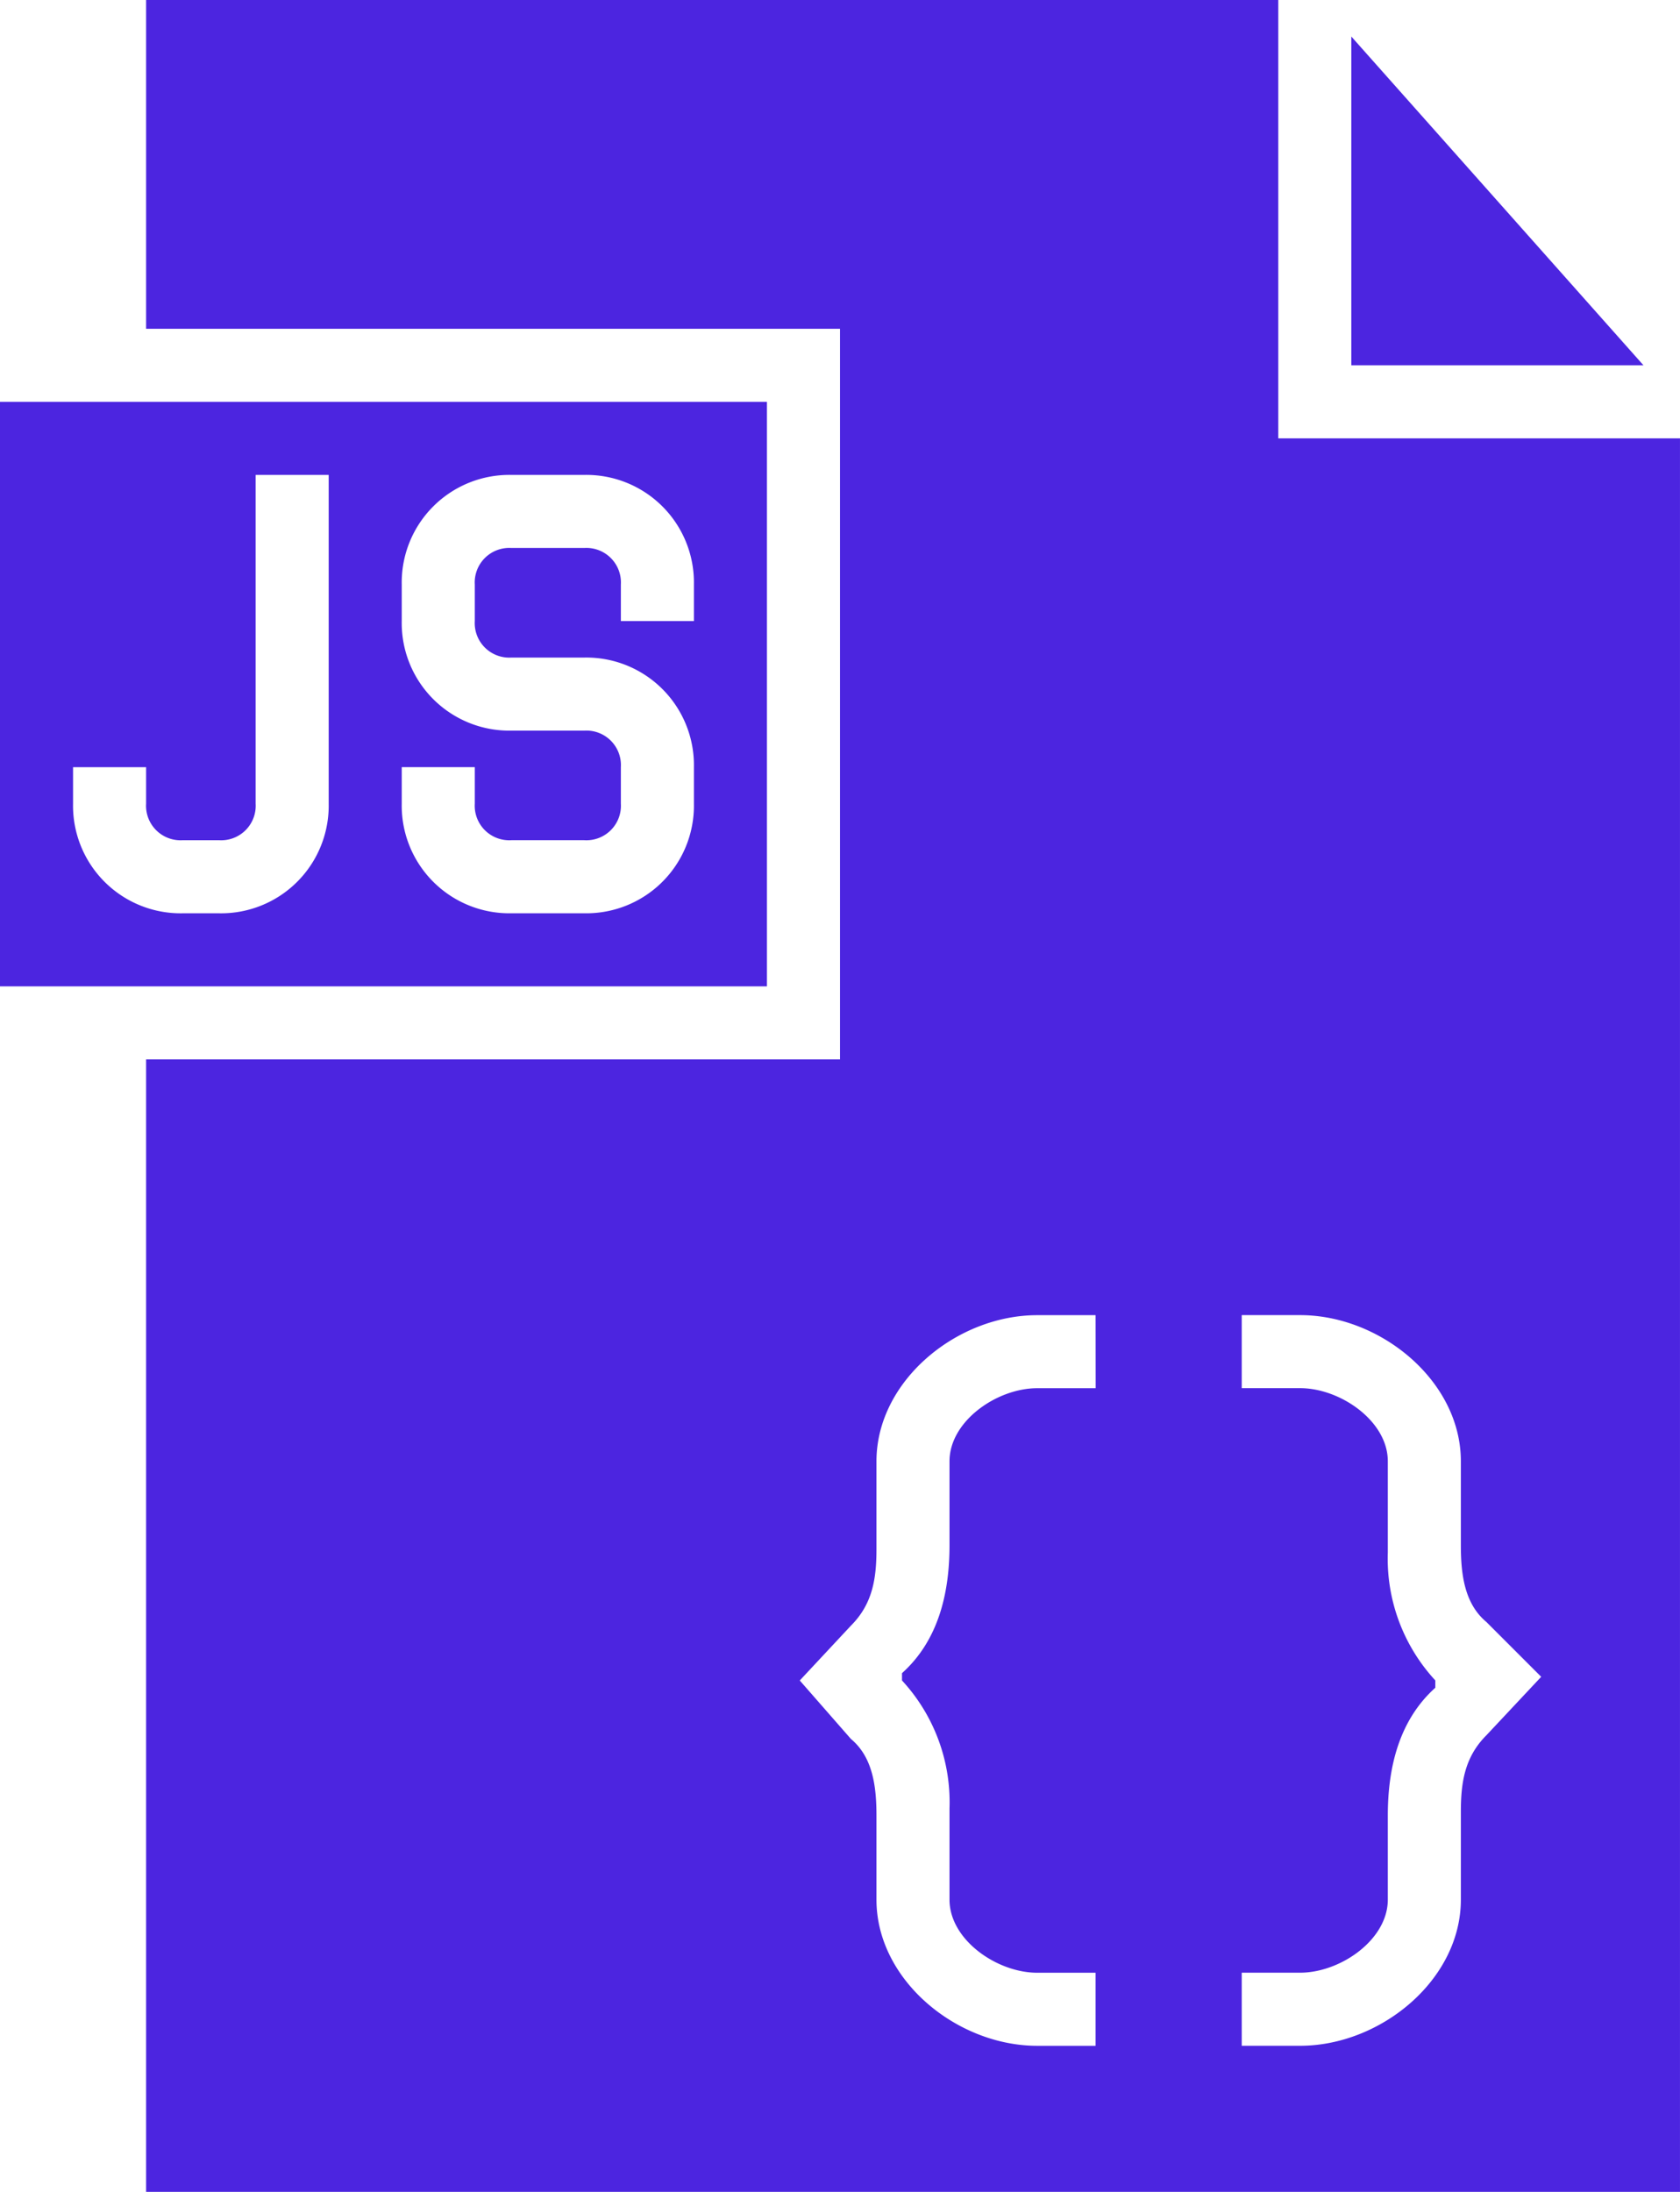
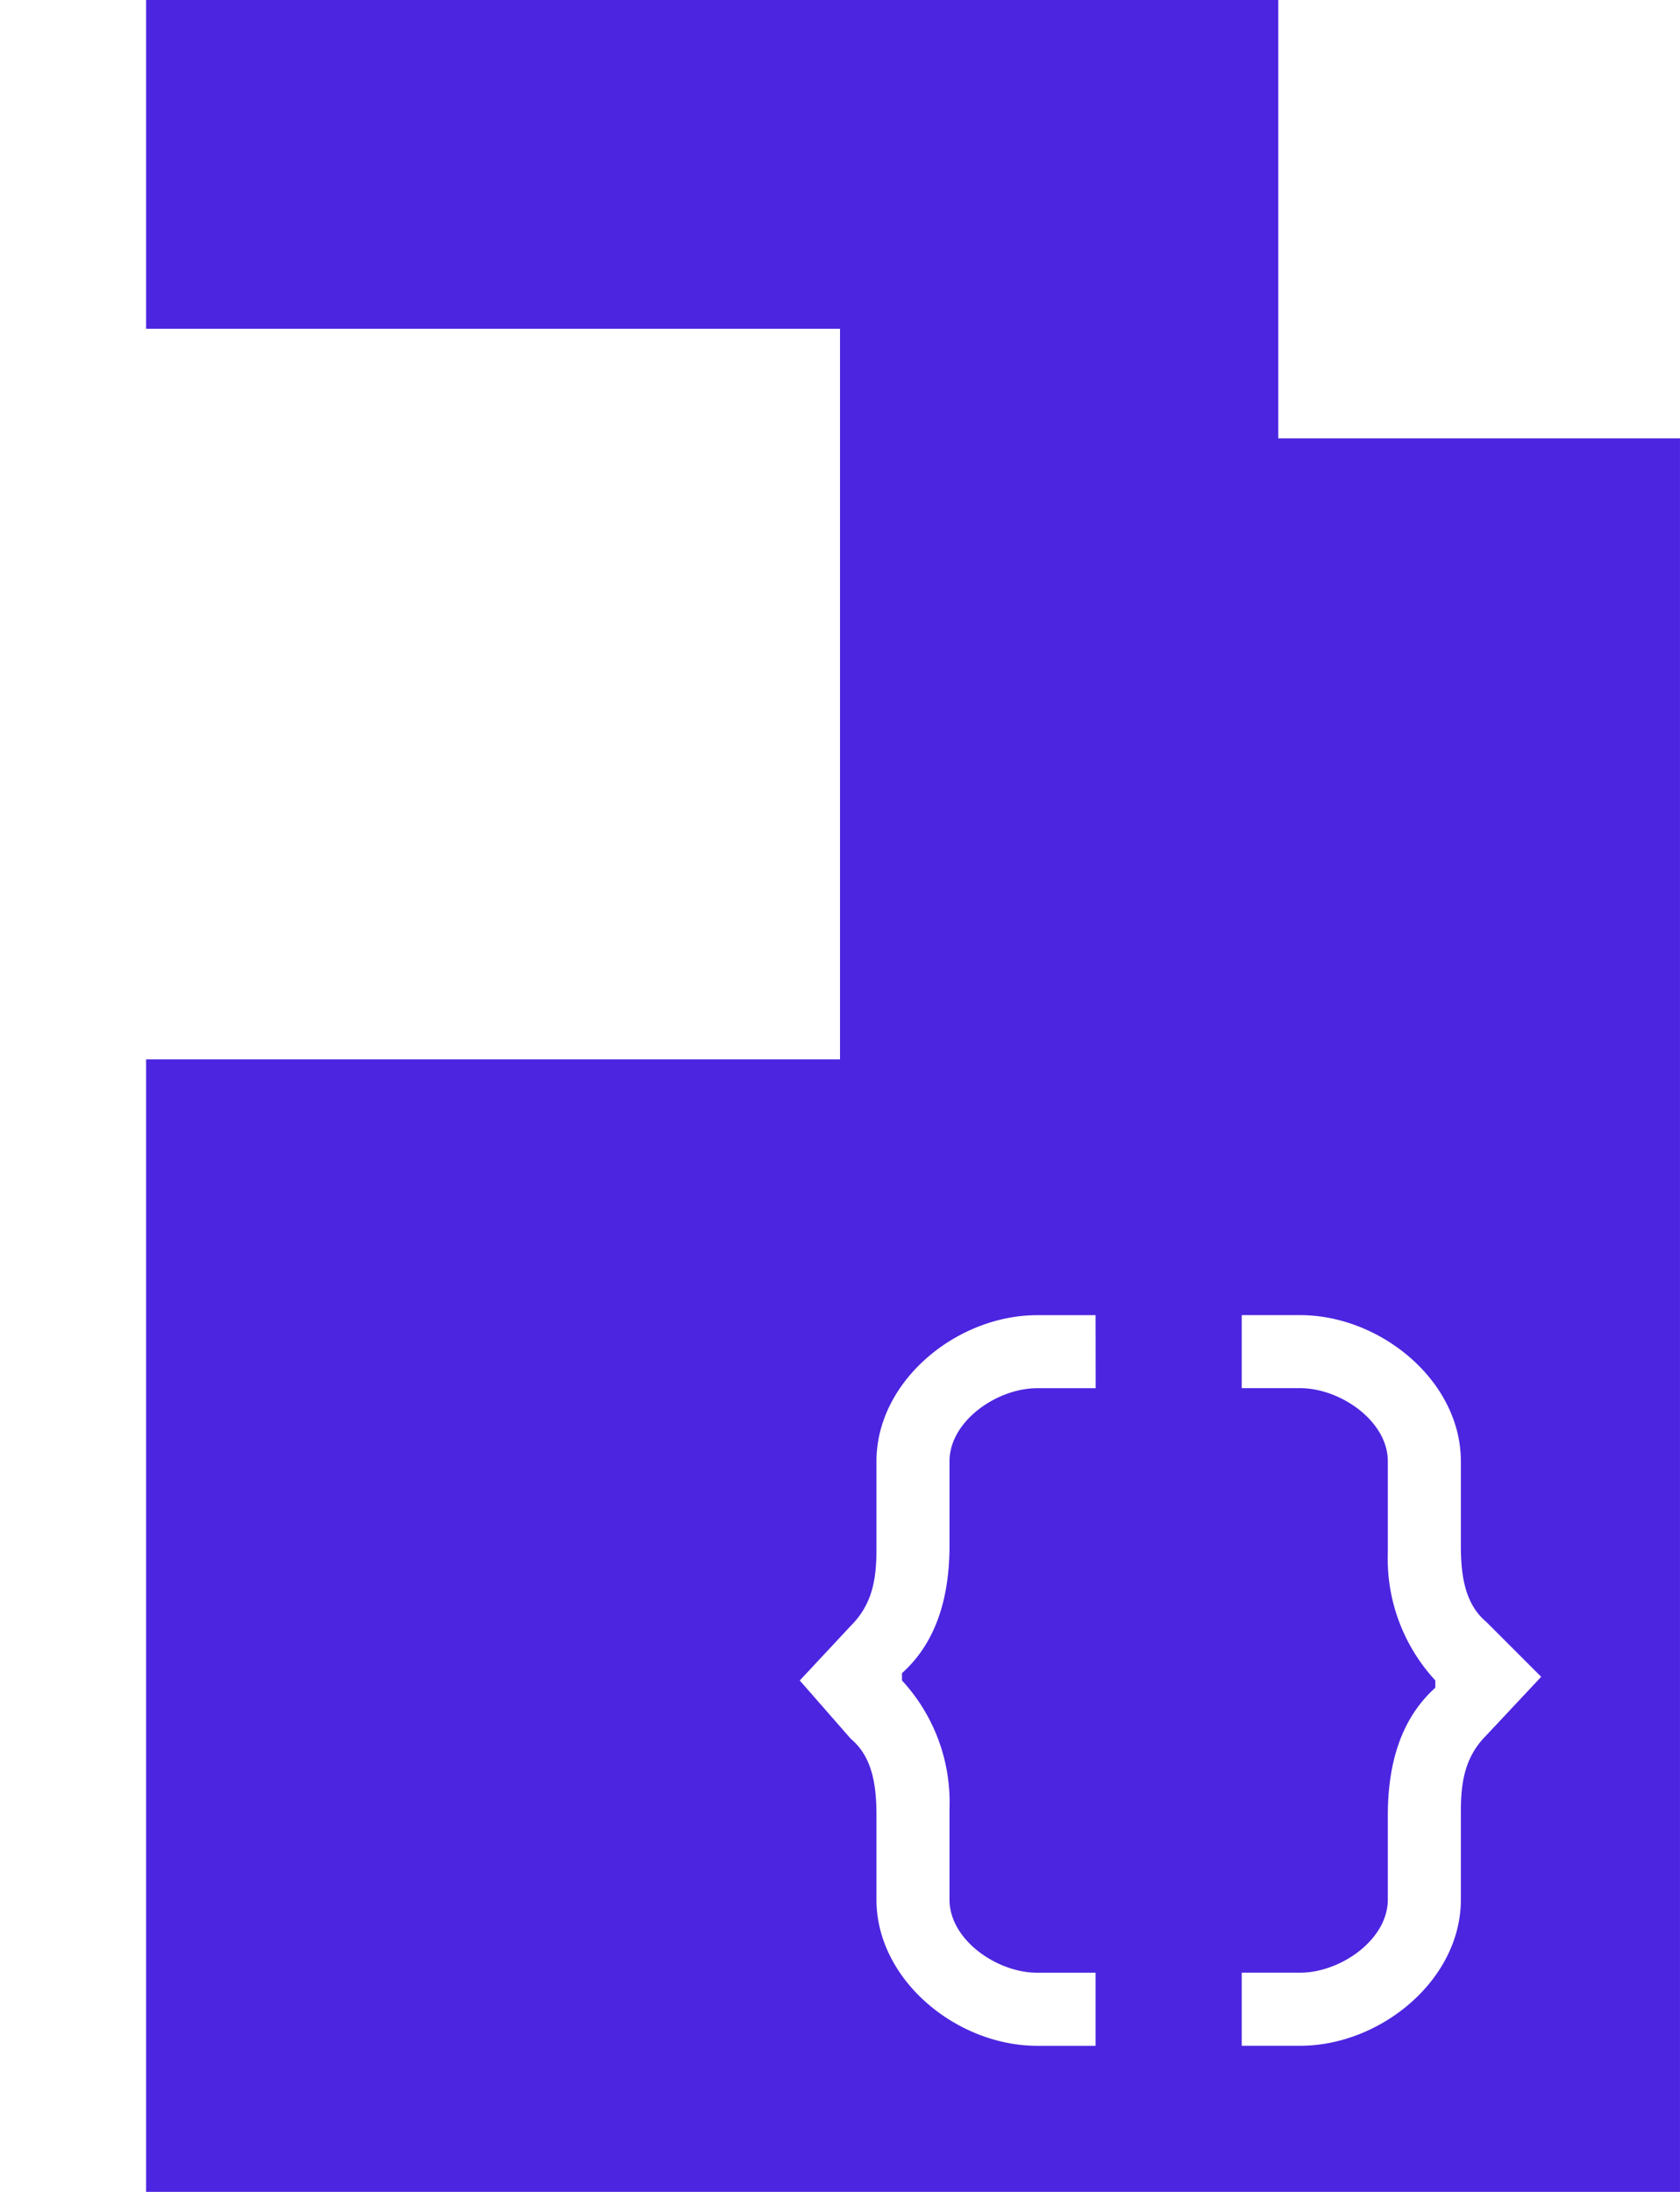
<svg xmlns="http://www.w3.org/2000/svg" width="109.635" height="143.002" viewBox="0 0 109.635 143.002">
  <g transform="translate(-168.75 -37.5)">
-     <path d="M862.5,56.25V77.7h19.067Z" transform="translate(-605.565 -16.367)" fill="#4C25E0" />
-     <path d="M168.75,243.75v38.134H218.8V243.75Zm21.45,26.217a7.022,7.022,0,0,1-7.15,7.15h-2.383a7.022,7.022,0,0,1-7.15-7.15v-2.383h4.767v2.383a2.252,2.252,0,0,0,2.383,2.383h2.383a2.252,2.252,0,0,0,2.383-2.383v-21.45H190.2Zm23.834-11.917h-4.767v-2.383a2.252,2.252,0,0,0-2.383-2.383h-4.767a2.252,2.252,0,0,0-2.383,2.383v2.383a2.252,2.252,0,0,0,2.383,2.383h4.767a7.022,7.022,0,0,1,7.15,7.15v2.383a7.022,7.022,0,0,1-7.15,7.15h-4.767a7.022,7.022,0,0,1-7.15-7.15v-2.383h4.767v2.383a2.252,2.252,0,0,0,2.383,2.383h4.767a2.252,2.252,0,0,0,2.383-2.383v-2.383a2.252,2.252,0,0,0-2.383-2.383h-4.767a7.022,7.022,0,0,1-7.15-7.15v-2.383a7.022,7.022,0,0,1,7.15-7.15h4.767a7.022,7.022,0,0,1,7.15,7.15Z" transform="translate(0 -180.033)" fill="#4C25E0" />
    <path d="M317.635,66.1V37.5H243.75V58.95h45.284v47.667H243.75V180.5h100.1V66.1Zm-11.917,61.968H301.9c-2.622,0-5.72,2.145-5.72,4.767v5.482c0,3.1-.715,6.2-3.1,8.342v.477a11.7,11.7,0,0,1,3.1,8.342v5.958c0,2.622,3.1,4.767,5.72,4.767h3.813v4.767H301.9c-5.243,0-10.487-4.29-10.487-9.534v-5.482c0-1.907-.238-3.813-1.668-5.005l-3.337-3.813,3.337-3.575c1.43-1.43,1.668-3.1,1.668-5.005v-5.72c0-5.243,5.243-9.533,10.487-9.533h3.813Zm25.5,22.641c-1.43,1.43-1.668,3.1-1.668,5.005v5.72c0,5.243-5.243,9.534-10.487,9.534h-3.813V166.2h3.813c2.622,0,5.72-2.145,5.72-4.767v-5.482c0-3.1.715-6.2,3.1-8.342v-.477a11.7,11.7,0,0,1-3.1-8.342v-5.958c0-2.622-3.1-4.767-5.72-4.767h-3.813V123.3h3.813c5.243,0,10.487,4.29,10.487,9.534v5.482c0,1.907.238,3.813,1.668,5.005l3.575,3.575Z" transform="translate(-65.466)" fill="#4C25E0" />
  </g>
</svg>